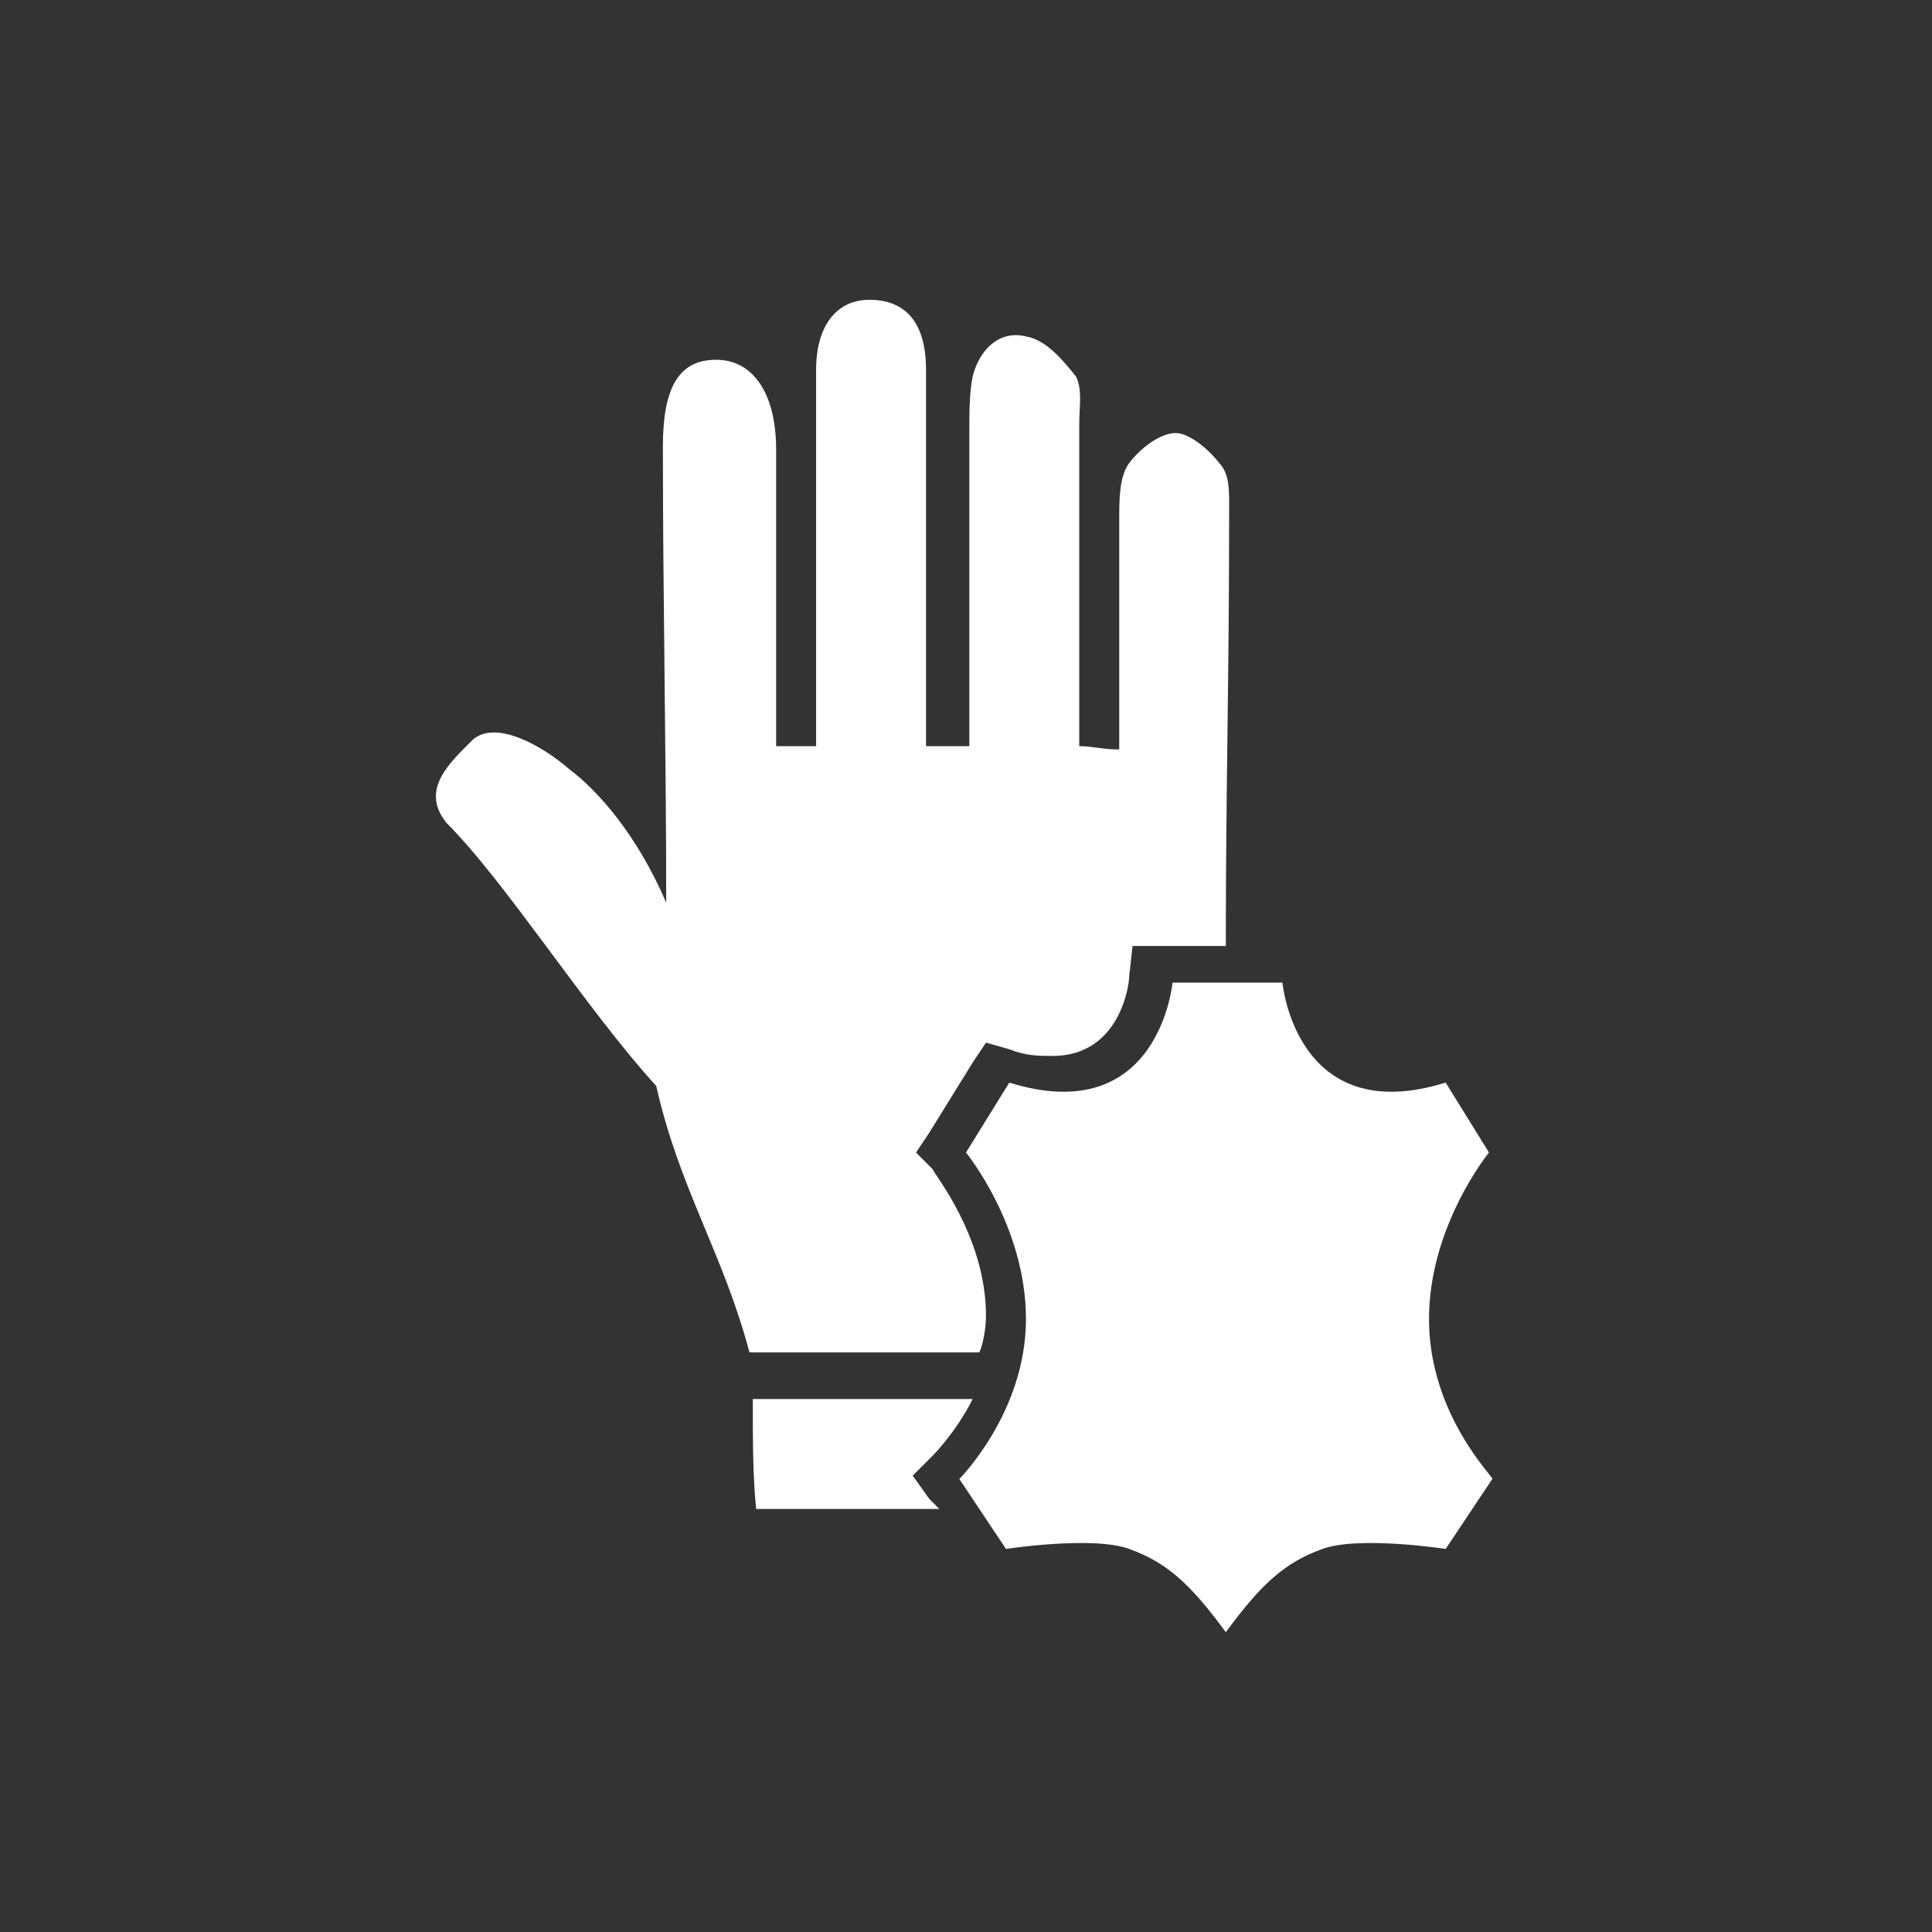
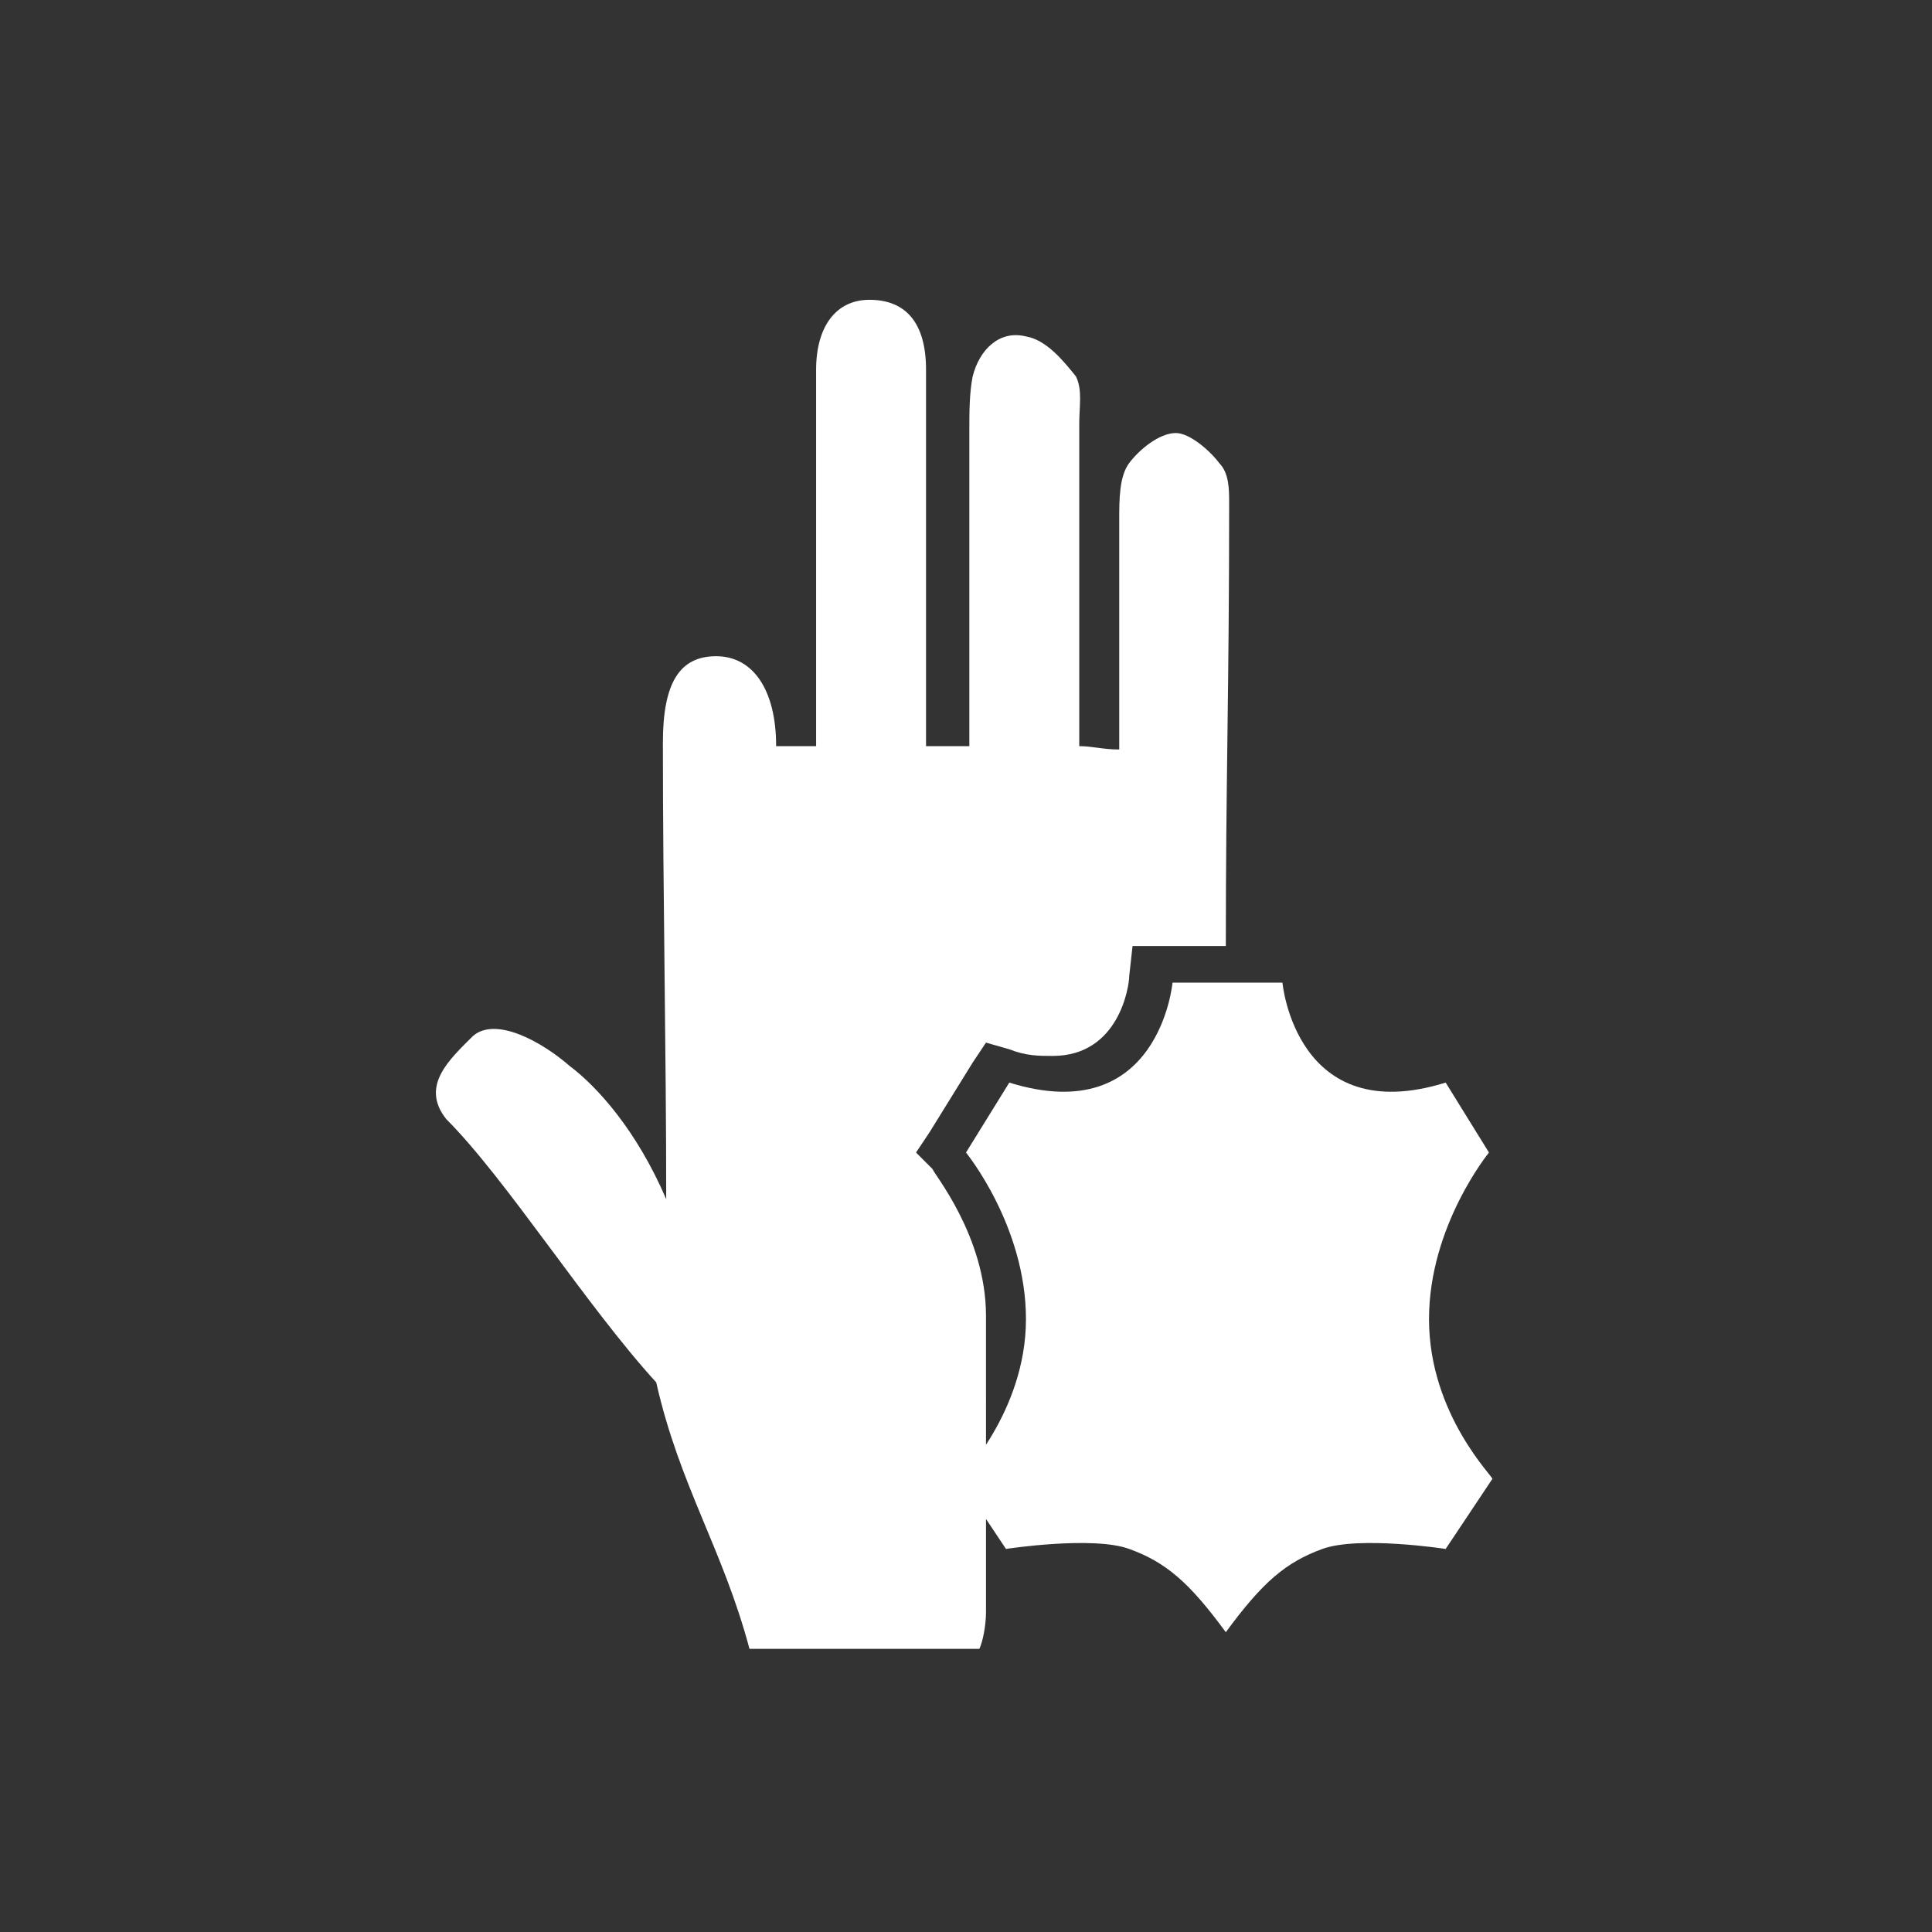
<svg xmlns="http://www.w3.org/2000/svg" width="58" height="58" viewBox="0 0 58 58">
  <rect x="0" y="0" width="58" height="58" fill="#333333" stroke="none" />
  <g fill="#fff">
-     <path d="M42.9 39.6c0-2.8 1.8-5 1.8-5l-1.3-2.1c-4.5 1.4-4.9-3-4.9-3h-3.3s-.4 4.4-4.9 3l-1.3 2.1s1.8 2.2 1.8 5-2 4.8-2 4.8l1.4 2.1s2.6-.4 3.7 0 1.8 1 2.9 2.5c1.1-1.5 1.8-2.1 2.9-2.5 1.1-.4 3.7 0 3.7 0l1.4-2.1c.1 0-1.9-1.9-1.9-4.8zM29.6 39.5c0-2.4-1.6-4.3-1.6-4.4l-.5-.5.4-.6 1.3-2.1.4-.6.7.2c.5.2.9.2 1.3.2 2 0 2.3-2.1 2.3-2.4l.1-.9h2.8c0-5 .1-7.7.1-13.3 0-.4 0-.9-.3-1.2-.3-.4-.9-.9-1.3-.9-.5 0-1.1.5-1.4.9-.3.4-.3 1.1-.3 1.7v6.9c-.5 0-.8-.1-1.2-.1v-9.7c0-.5.1-1-.1-1.4-.4-.5-.9-1.1-1.5-1.2-.8-.2-1.4.4-1.6 1.2-.1.5-.1 1.1-.1 1.6v9.5h-1.3v-11.3c0-1.4-.6-2.1-1.7-2.1-1 0-1.6.8-1.6 2.1v11.3h-1.2v-8.9c0-1.7-.7-2.7-1.8-2.7s-1.6.8-1.6 2.6c0 4.6.1 9.2.1 13.7-.9-2.1-2.1-3.4-2.9-4-.8-.7-2.2-1.5-2.9-.9-.7.7-1.6 1.5-.8 2.5 1.8 1.8 4.2 5.6 6.3 7.9.7 3.1 2 5 2.8 8h6.9c.1-.2.2-.7.2-1.1zM27.9 45l-.5-.7.6-.6s.7-.7 1.2-1.7h-6.6c0 1.3 0 2.3.1 3.3h5.5l-.3-.3z" />
+     <path d="M42.9 39.6c0-2.8 1.8-5 1.8-5l-1.3-2.1c-4.5 1.4-4.9-3-4.9-3h-3.3s-.4 4.4-4.9 3l-1.3 2.1s1.8 2.2 1.8 5-2 4.8-2 4.8l1.4 2.1s2.6-.4 3.7 0 1.8 1 2.9 2.5c1.1-1.5 1.8-2.1 2.9-2.5 1.1-.4 3.7 0 3.7 0l1.4-2.1c.1 0-1.9-1.9-1.9-4.8zM29.6 39.5c0-2.4-1.6-4.3-1.6-4.4l-.5-.5.4-.6 1.3-2.1.4-.6.7.2c.5.2.9.2 1.3.2 2 0 2.3-2.1 2.3-2.4l.1-.9h2.8c0-5 .1-7.7.1-13.3 0-.4 0-.9-.3-1.2-.3-.4-.9-.9-1.3-.9-.5 0-1.1.5-1.4.9-.3.4-.3 1.1-.3 1.7v6.9c-.5 0-.8-.1-1.2-.1v-9.7c0-.5.1-1-.1-1.4-.4-.5-.9-1.1-1.5-1.2-.8-.2-1.4.4-1.6 1.2-.1.5-.1 1.1-.1 1.6v9.5h-1.3v-11.3c0-1.4-.6-2.1-1.7-2.1-1 0-1.6.8-1.6 2.1v11.3h-1.2c0-1.7-.7-2.7-1.8-2.7s-1.6.8-1.6 2.6c0 4.6.1 9.2.1 13.7-.9-2.1-2.1-3.4-2.9-4-.8-.7-2.2-1.5-2.9-.9-.7.7-1.6 1.5-.8 2.5 1.8 1.8 4.2 5.6 6.3 7.9.7 3.1 2 5 2.8 8h6.9c.1-.2.2-.7.2-1.1zM27.9 45l-.5-.7.6-.6s.7-.7 1.2-1.7h-6.6c0 1.3 0 2.3.1 3.3h5.5l-.3-.3z" />
  </g>
</svg>